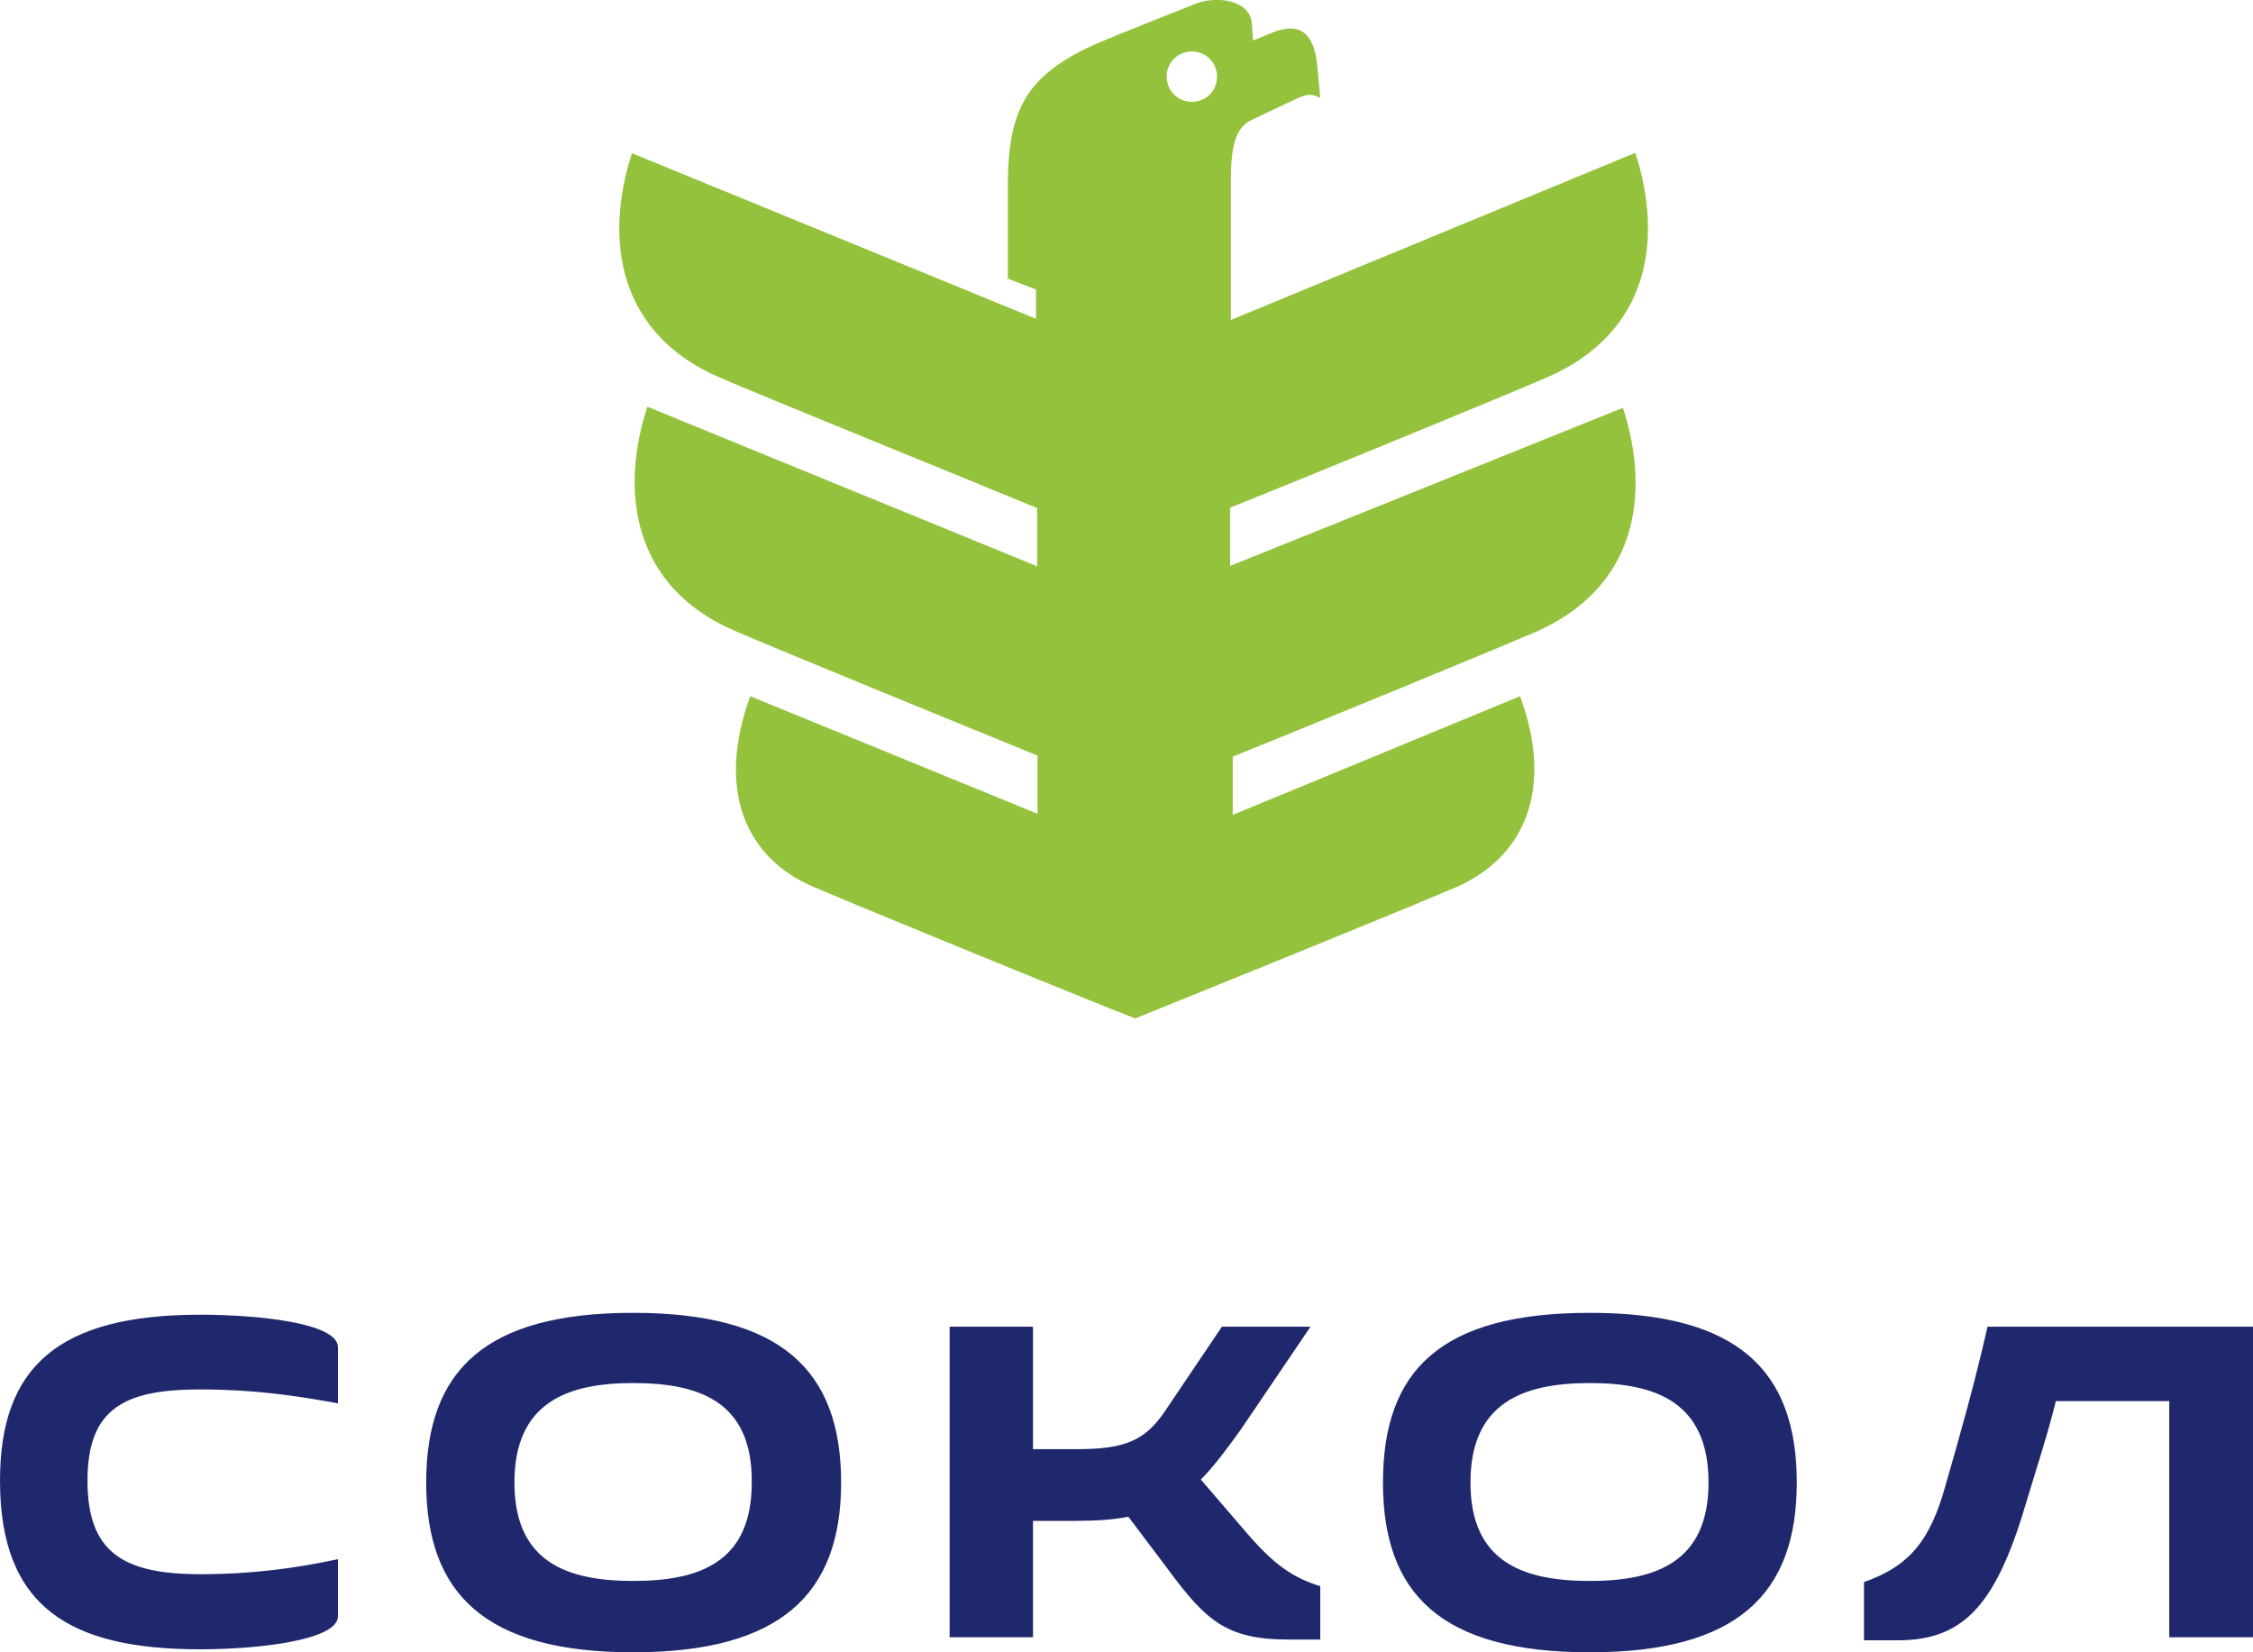
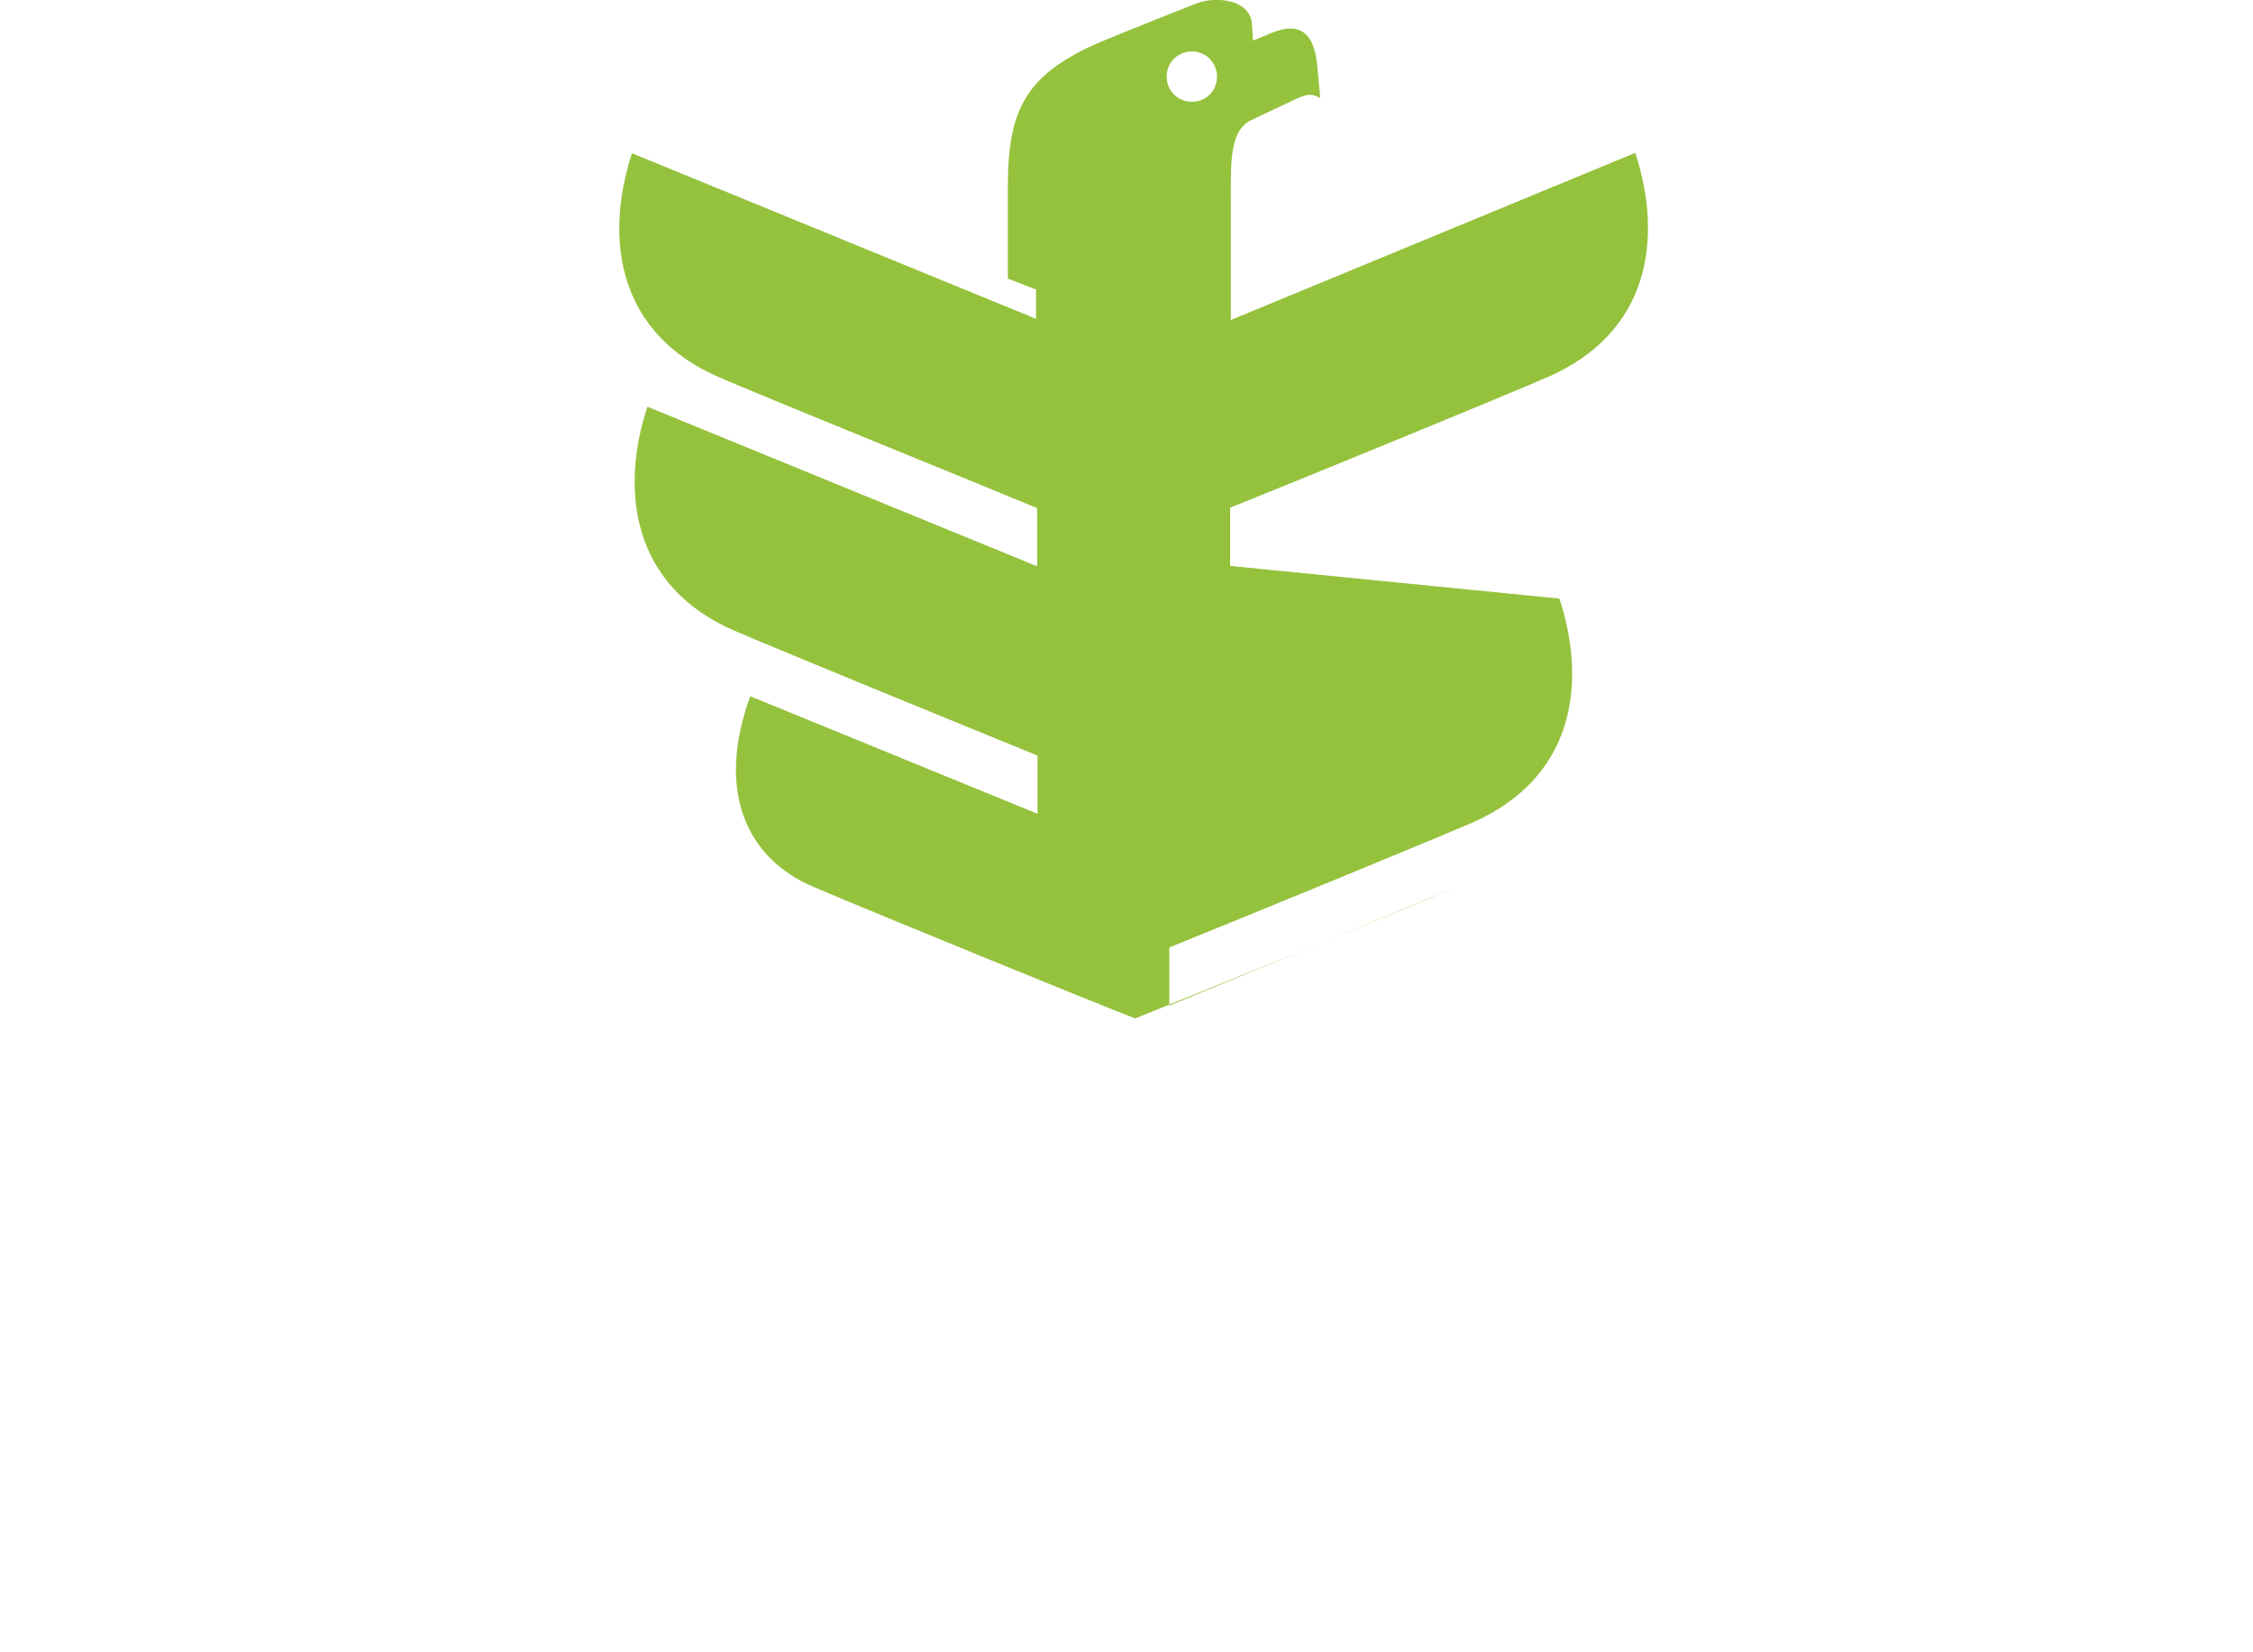
<svg xmlns="http://www.w3.org/2000/svg" width="600" height="440" viewBox="0 0 600 440" fill="#ca8e07">
-   <path d="M168.6,368.3c-17.7,0-31.6,5.3-31.6,26.5c0,21.1,13.9,26.2,31.6,26.2c17.9,0,31.6-5.1,31.6-26.2  C200.4,373.4,186.5,368.3,168.6,368.3z M423.4,368.3c-17.9,0-31.8,5.3-31.8,26.5c0,21.1,13.9,26.2,31.8,26.2  c17.7,0,31.6-5.1,31.6-26.2C455,373.4,441,368.3,423.4,368.3z M53.3,350.1C15.5,350.1,0,364,0,394.3c0,34,19,44.9,53.3,44.9  c15.5,0,36.7-2.4,36.7-8.8v-15.2c-11.2,2.4-22.7,4-36.7,4c-20.6,0-30-5.9-30-24.9c0-19.3,9.9-24.3,30-24.3c14.2,0,25.2,1.6,36.7,3.7  v-15C89.9,352.3,68.8,350.1,53.3,350.1z M224,394.8c0,29.7-16.1,45.2-55.4,45.2s-55.1-15.5-55.1-45.2c0-30,15.8-45.2,55.1-45.2  C207.9,349.6,224,364.8,224,394.8z M478.5,394.8c0,29.7-15.8,45.2-55.1,45.2c-39.6,0-55.1-15.5-55.1-45.2c0-30,15.5-45.2,55.1-45.2  C462.7,349.6,478.5,364.8,478.5,394.8z M330.8,406.8l-11-12.8c3.2-3.2,6.7-7.8,10.7-13.4l18.5-27.3h-23.6l-15.5,23  c-5.1,7.2-10.2,9.6-23,9.6h-11.8v-32.6h-22.2V436h22.2v-31h11.2c5.6,0,10.2-0.3,14.2-1.1l10.7,14.2c9.9,13.4,15.5,18.5,31.8,18.5  h8.6v-14.2C344.7,420.2,339.6,417.3,330.8,406.8z M518.1,395.6c-4,14.4-9.4,21.4-21.7,25.7v15.5h9.1c18.2,0,26.5-10.4,34.5-38  c2.1-7,5.4-17.1,7.5-25.7h30.2V436H600v-82.7h-70.7C525.9,368.3,522.1,381.7,518.1,395.6z" fill="#20286d" />
-   <path d="M327.6,150.7v-15.5c21.9-8.8,73.6-30,84.6-34.8c27-11.8,30.8-36.6,23.3-59.7L327.8,85.2V53.3  c0-9.6-0.5-18.7,5.6-21.4l11.2-5.3c2.4-1.1,4.3-2.1,7-0.5l-0.8-8.6c-0.8-8.6-4.5-11.8-12-8.8l-5.1,2.1l-0.3-4.3  c-0.3-6.7-9.9-7.8-15.5-5.3c0,0-19.8,7.8-26.5,10.7c-18.2,8.3-23,17.4-23,37.7v24.6l7.5,2.9v7.8L168.3,40.8  c-7.5,23-3.7,48.1,23.3,59.7c11,4.8,62.6,25.7,84.6,34.8v15.5l-103.8-42.5c-7.5,23-3.7,48.1,23.3,59.7c11.8,5.1,60.7,25.1,80.6,33.2  v15.5l-76.5-31.3c-9.1,24.9-1.3,43.1,16.9,50.8c16.9,7.2,74.7,30.8,85.6,35c10.7-4.3,68.8-27.8,85.6-35c18.2-8,26-26.2,16.9-50.8  l-76.5,31.6v-15.5c19.8-8,68.8-28.1,80.6-33.2c27-11.8,30.8-36.6,23.3-59.7L327.6,150.7z M317.4,13.7c3.7,0,6.7,2.9,6.7,6.7  s-2.9,6.7-6.7,6.7c-3.7,0-6.7-2.9-6.7-6.7C310.7,16.7,313.6,13.7,317.4,13.7z" fill="#95c23d" />
+   <path d="M327.6,150.7v-15.5c21.9-8.8,73.6-30,84.6-34.8c27-11.8,30.8-36.6,23.3-59.7L327.8,85.2V53.3  c0-9.6-0.5-18.7,5.6-21.4l11.2-5.3c2.4-1.1,4.3-2.1,7-0.5l-0.8-8.6c-0.8-8.6-4.5-11.8-12-8.8l-5.1,2.1l-0.3-4.3  c-0.3-6.7-9.9-7.8-15.5-5.3c0,0-19.8,7.8-26.5,10.7c-18.2,8.3-23,17.4-23,37.7v24.6l7.5,2.9v7.8L168.3,40.8  c-7.5,23-3.7,48.1,23.3,59.7c11,4.8,62.6,25.7,84.6,34.8v15.5l-103.8-42.5c-7.5,23-3.7,48.1,23.3,59.7c11.8,5.1,60.7,25.1,80.6,33.2  v15.5l-76.5-31.3c-9.1,24.9-1.3,43.1,16.9,50.8c16.9,7.2,74.7,30.8,85.6,35c10.7-4.3,68.8-27.8,85.6-35l-76.5,31.6v-15.5c19.8-8,68.8-28.1,80.6-33.2c27-11.8,30.8-36.6,23.3-59.7L327.6,150.7z M317.4,13.7c3.7,0,6.7,2.9,6.7,6.7  s-2.9,6.7-6.7,6.7c-3.7,0-6.7-2.9-6.7-6.7C310.7,16.7,313.6,13.7,317.4,13.7z" fill="#95c23d" />
</svg>